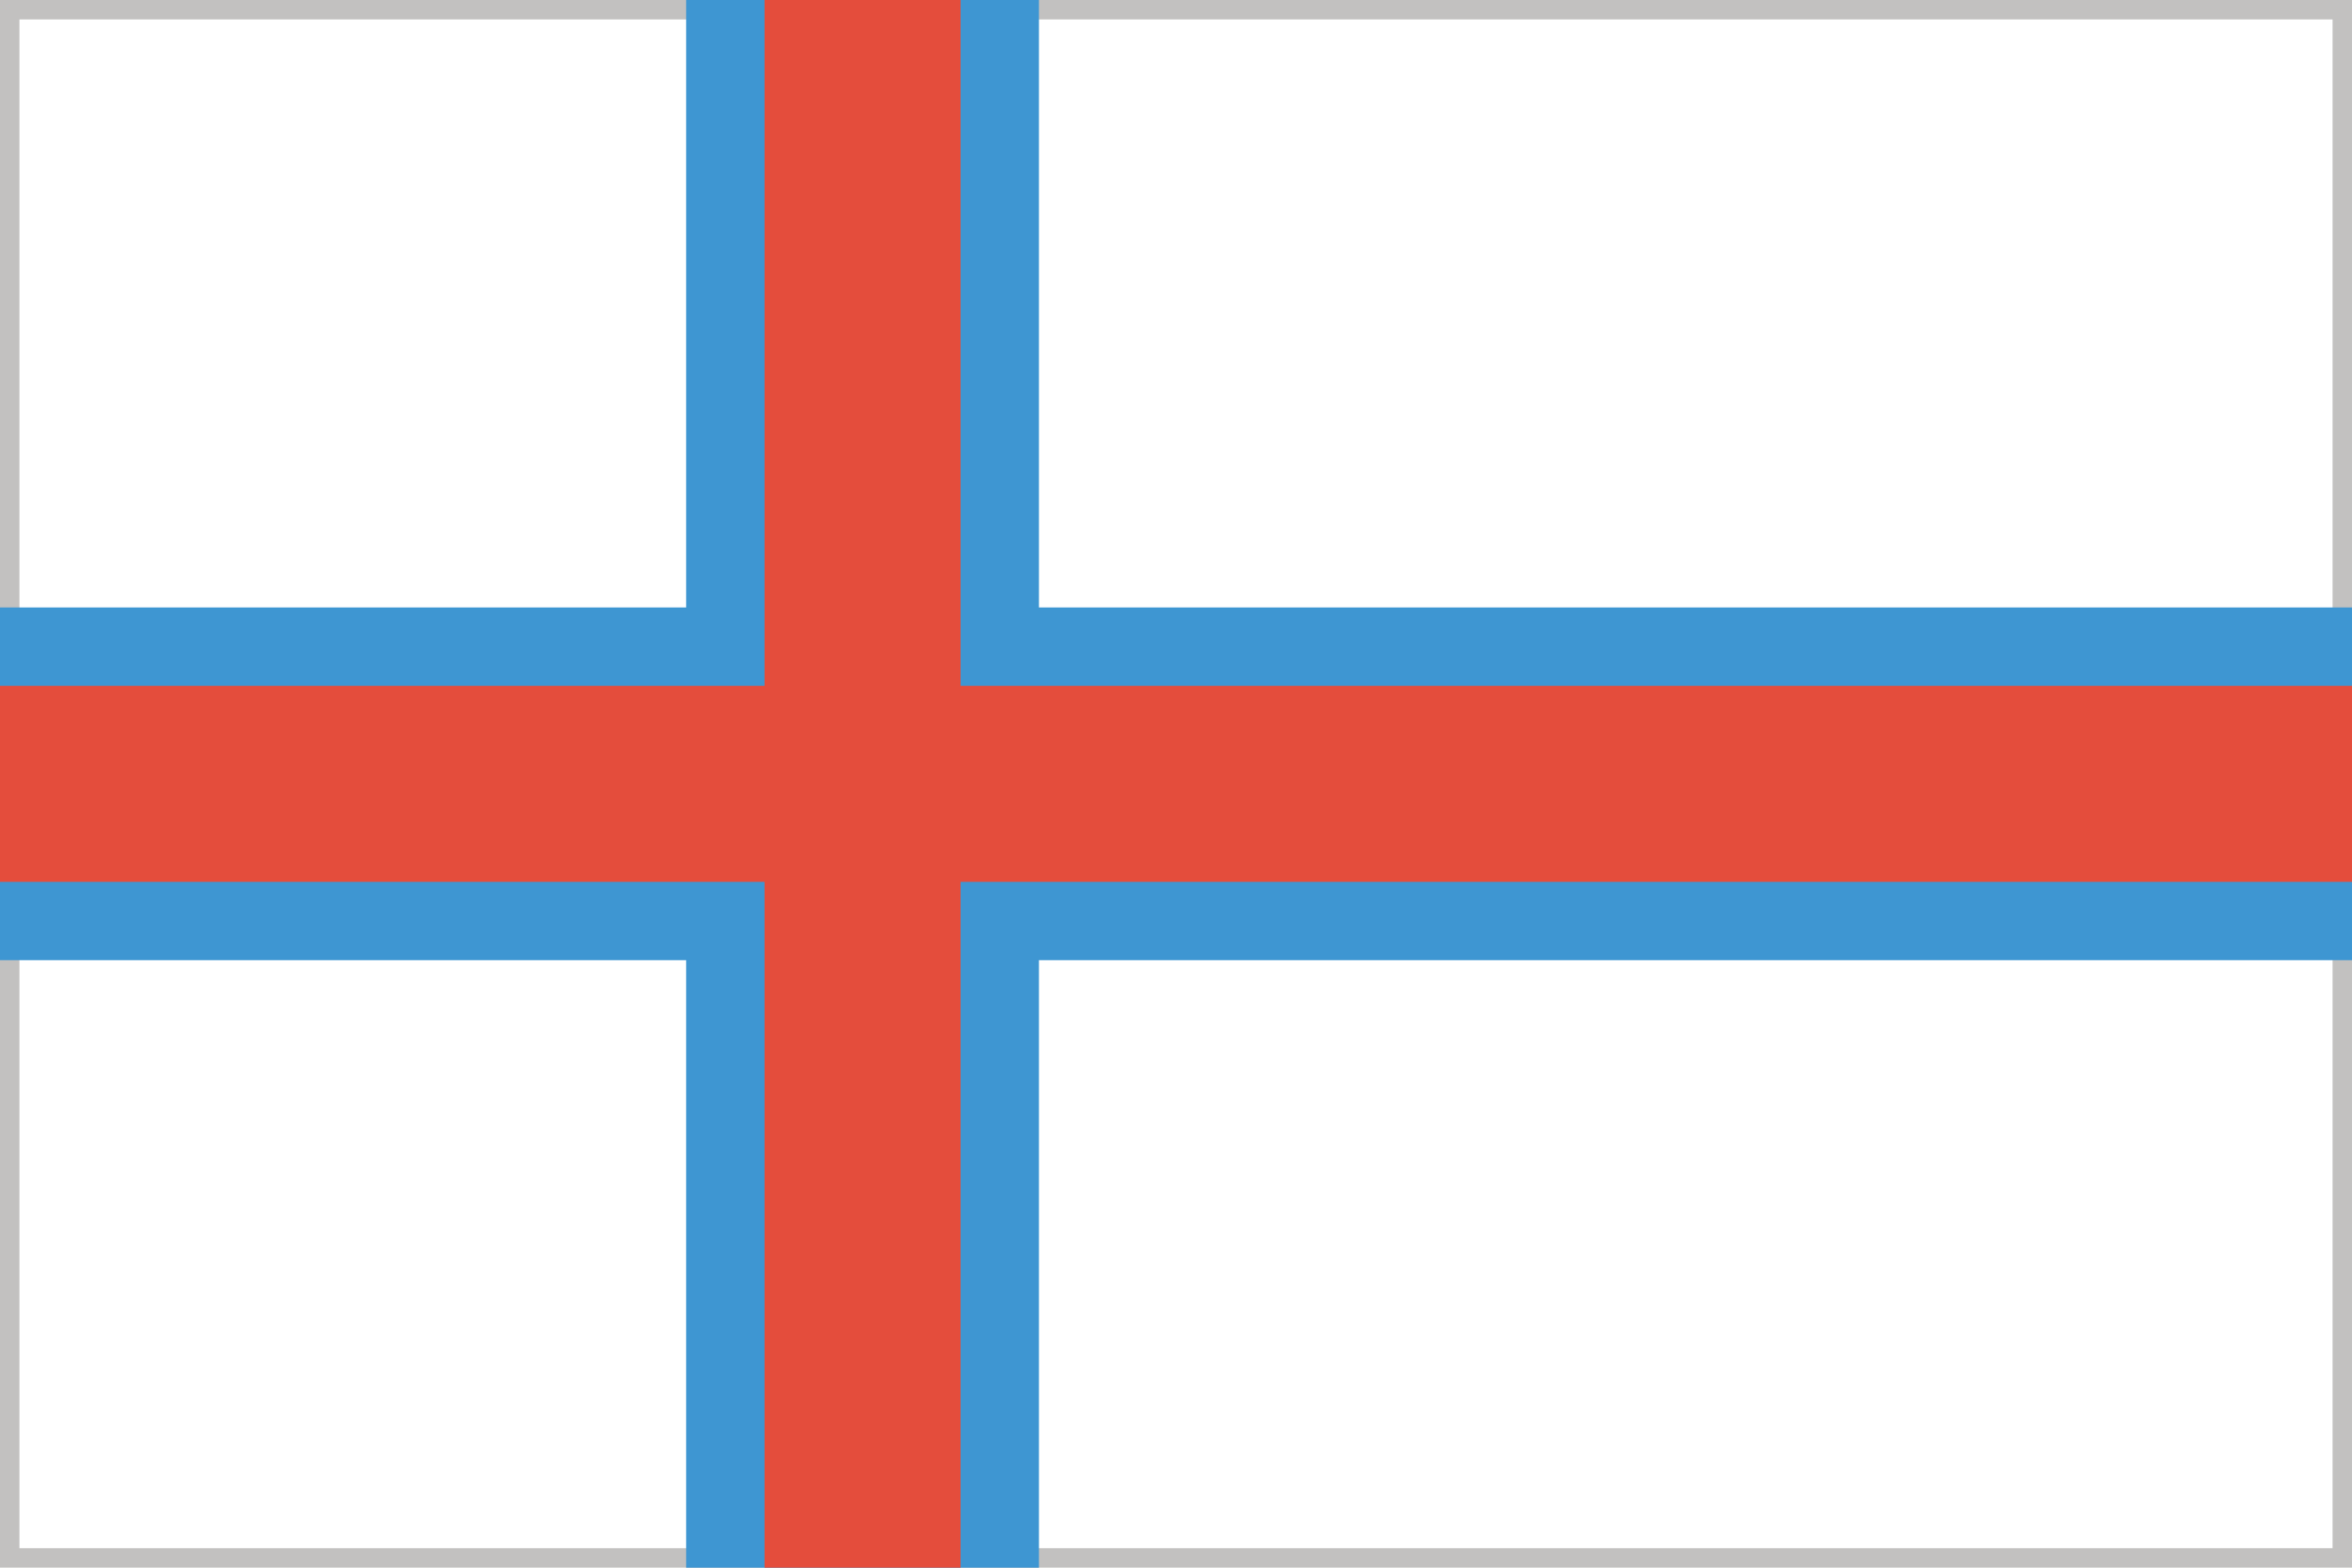
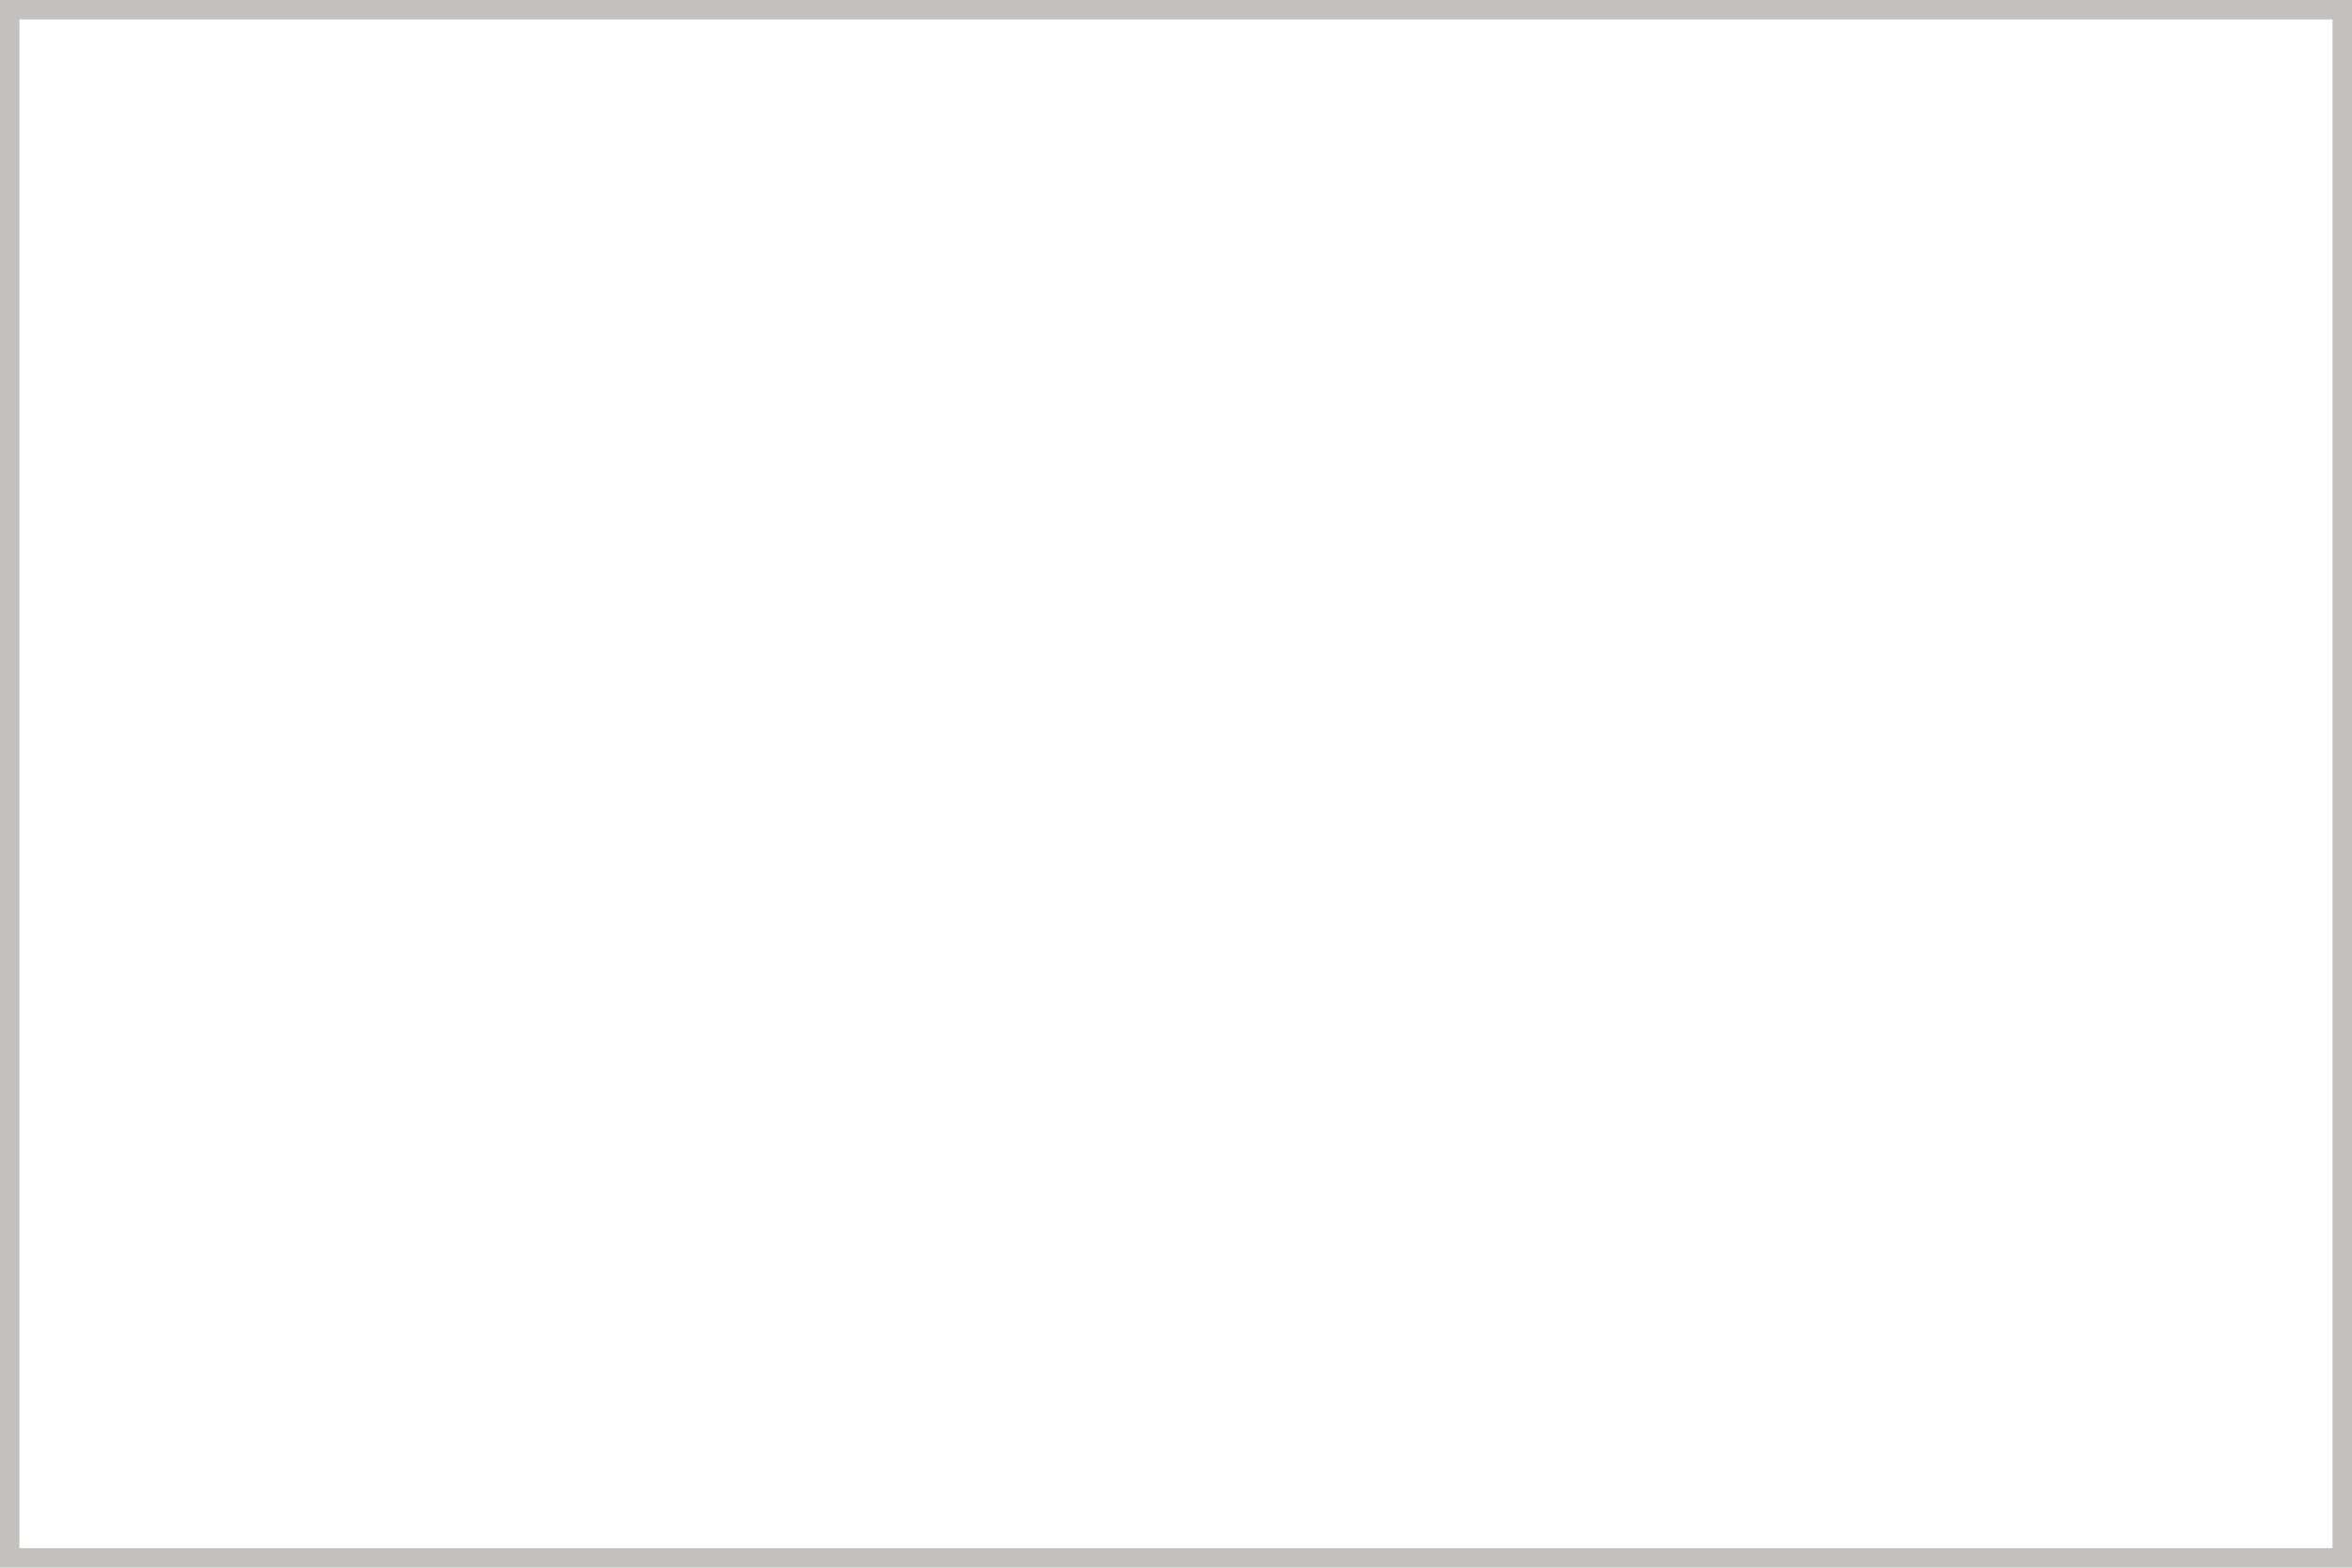
<svg xmlns="http://www.w3.org/2000/svg" id="Layer_1" data-name="Layer 1" viewBox="0 0 121.039 80.693">
  <defs>
    <style>.cls-1{fill:#c2c1c0;}.cls-2{fill:#3e96d2;}.cls-3{fill:#e44d3c;}</style>
  </defs>
  <title>WorldMaps</title>
  <path class="cls-1" d="M120.039,1V79.69H1V1H120.039m1-1H0V80.69H121.039V0Z" />
-   <polygon class="cls-2" points="121.039 31.268 53.467 31.268 53.467 0 35.311 0 35.311 31.268 0 31.268 0 49.423 35.311 49.423 35.311 80.692 53.467 80.692 53.467 49.423 121.039 49.423 121.039 31.268" />
-   <polygon class="cls-3" points="121.039 35.303 49.433 35.303 49.433 0 39.345 0 39.345 35.303 0 35.303 0 45.39 39.345 45.39 39.345 80.692 49.433 80.692 49.433 45.39 121.039 45.39 121.039 35.303" />
</svg>